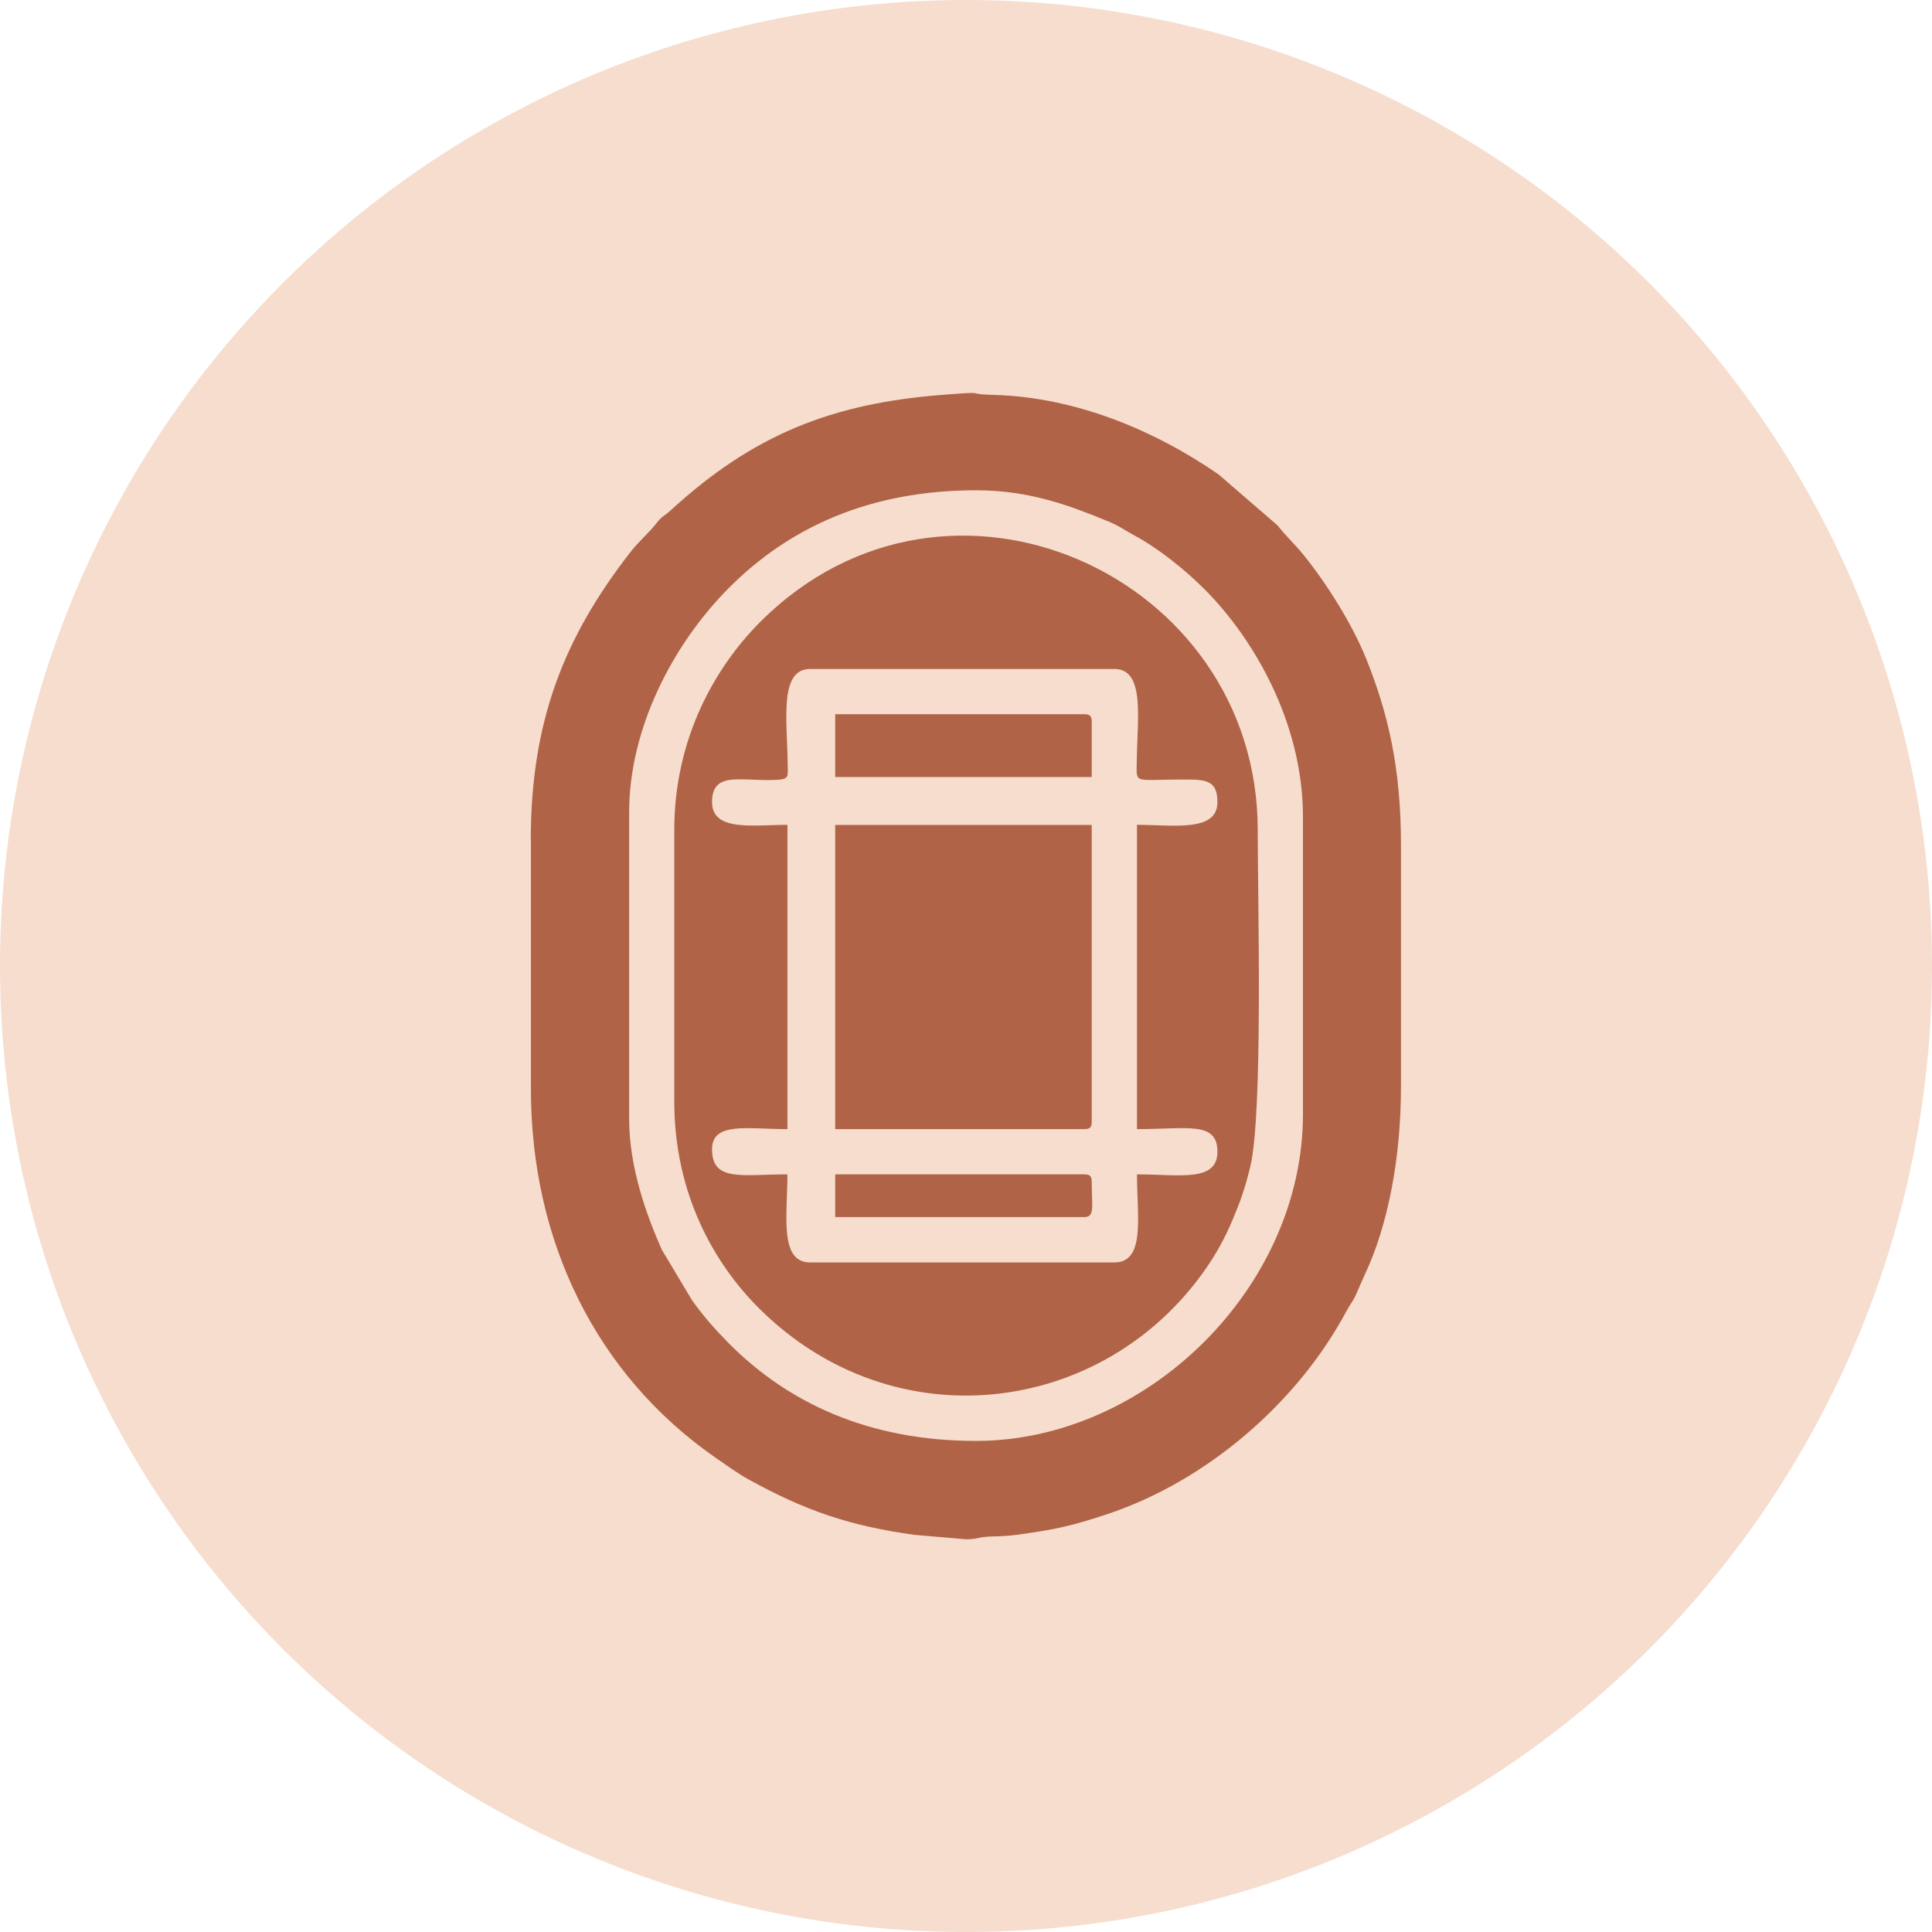
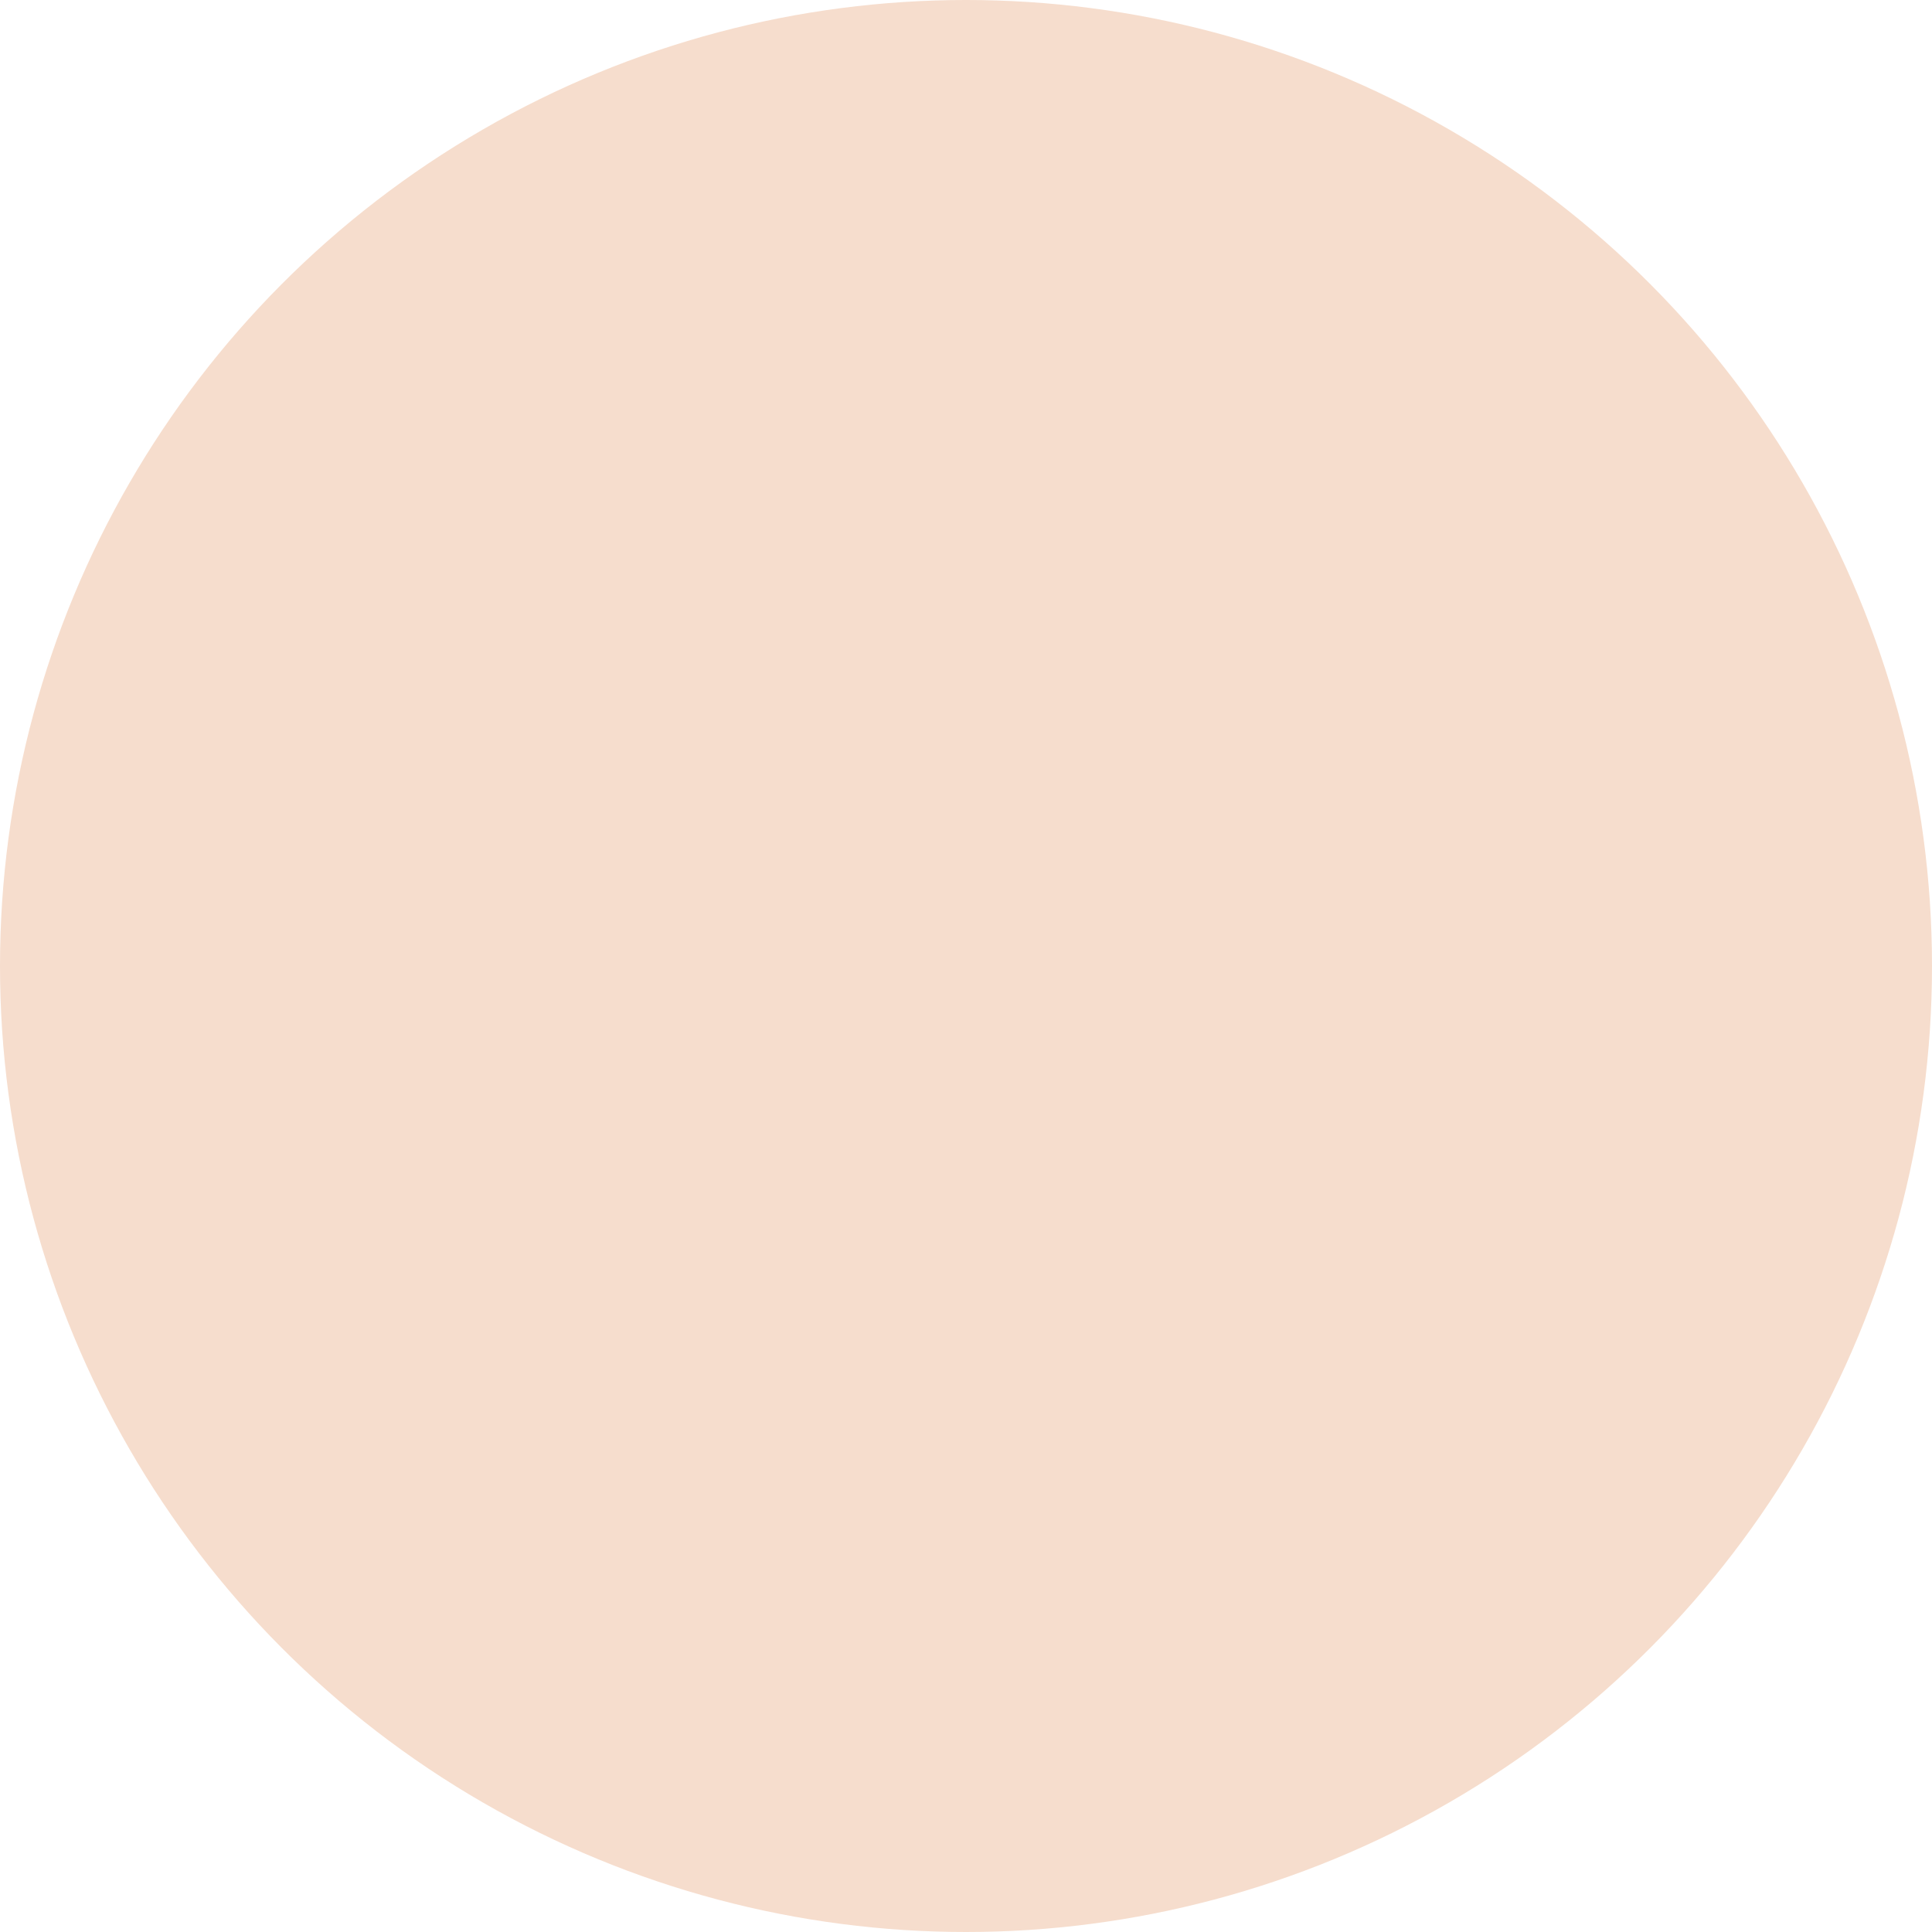
<svg xmlns="http://www.w3.org/2000/svg" xml:space="preserve" width="14.084mm" height="14.084mm" version="1.1" style="shape-rendering:geometricPrecision; text-rendering:geometricPrecision; image-rendering:optimizeQuality; fill-rule:evenodd; clip-rule:evenodd" viewBox="0 0 167.36 167.36">
  <defs>
    <style type="text/css"> .fil0 {fill:#F6DDCD} .fil1 {fill:#B06347} </style>
  </defs>
  <g id="Layer_x0020_1">
    <g id="_2392004084016">
      <circle class="fil0" cx="83.68" cy="83.68" r="83.68" />
-       <path class="fil1" d="M84.55 124.82c-9.25,0 -16.23,-3.25 -21.4,-8.44 -1.18,-1.19 -2.27,-2.42 -3.21,-3.76l-2.61 -4.36c-1.31,-2.97 -2.83,-7.1 -2.83,-11.33l0 -26.58c0,-7.19 3.74,-14.51 8.66,-19.44 5.18,-5.2 12.15,-8.44 21.4,-8.44 4.6,0 8.1,1.32 11.45,2.7 0.93,0.38 1.49,0.8 2.27,1.22 2.08,1.12 4.38,2.97 6.04,4.63 4.19,4.19 8.55,11.48 8.55,19.77l0 25.71c0,15.1 -13.6,28.32 -28.32,28.32zm-12.2 -19.39l21.57 0c0.95,0 0.65,-0.92 0.65,-3.05 0,-0.5 -0.15,-0.65 -0.65,-0.65l-21.57 0 0 3.7zm0 -38.12l22.22 0 0 -4.79c0,-0.5 -0.15,-0.65 -0.65,-0.65l-21.57 0 0 5.45zm0 30.5l21.57 0c0.5,0 0.65,-0.15 0.65,-0.65l0 -25.7 -22.22 0 0 26.36zm-10.67 -28.32c0,-2.73 2.48,-1.8 5.47,-1.93 1.28,-0.05 1.09,-0.25 1.08,-1.53 -0.04,-3.56 -0.76,-8.08 1.94,-8.08l26.36 0c2.7,0 1.98,4.32 1.94,8.08 -0.02,1.85 -0.26,1.52 3.51,1.5 2.29,-0.01 3.48,-0.12 3.48,1.96 0,2.62 -3.83,1.96 -6.97,1.96l0 26.36c4.4,0 6.97,-0.71 6.97,1.96 0,2.67 -3.32,1.96 -6.97,1.96 0,3.63 0.76,7.63 -1.96,7.63l-26.36 0c-2.69,0 -1.96,-4.14 -1.96,-7.63 -3.94,0 -6.53,0.68 -6.53,-2.18 0,-2.4 3.09,-1.74 6.53,-1.74l0 -26.36c-2.9,0 -6.53,0.62 -6.53,-1.96zm-3.27 2.4l0 23.53c0,7.88 3.37,13.96 7.35,17.92 11.68,11.63 29.84,9.32 38.7,-3.45 0.9,-1.3 1.59,-2.54 2.25,-4.07 0.71,-1.67 1.13,-2.84 1.59,-4.73 1.13,-4.68 0.65,-23.33 0.65,-29.2 0,-22.05 -26.82,-34.28 -43.08,-18.03 -3.96,3.96 -7.46,10.17 -7.46,18.03zm-12.42 0.87l0 21.57c0,13.23 5.68,24.78 15.99,31.94 0.97,0.67 1.85,1.32 2.89,1.9 4.88,2.69 8.75,4.02 14.38,4.79l4.42 0.38c1.06,0 1.07,-0.21 2.17,-0.24 1.02,-0.03 1.52,-0.05 2.25,-0.15 3.37,-0.46 4.72,-0.76 7.81,-1.78 8.61,-2.86 16.49,-9.64 20.74,-17.6 0.36,-0.67 0.55,-0.8 0.87,-1.53 0.3,-0.68 0.43,-1.01 0.73,-1.66 2,-4.25 3.12,-10.09 3.12,-16.27l0 -20.91c0,-6.68 -1.12,-11.43 -3.02,-16.15 -1.21,-3 -3.39,-6.46 -5.41,-8.97 -0.81,-1 -1.55,-1.64 -2.24,-2.55l-5.14 -4.44c-5.61,-3.87 -12.47,-6.7 -19.48,-6.88 -2.73,-0.07 -0.14,-0.34 -4.37,-0.01 -9.67,0.74 -16.48,3.48 -23.57,9.98 -0.64,0.59 -0.71,0.44 -1.26,1.14 -0.76,0.96 -1.47,1.5 -2.27,2.52 -5.73,7.37 -8.62,14.64 -8.62,24.93z" />
    </g>
  </g>
</svg>